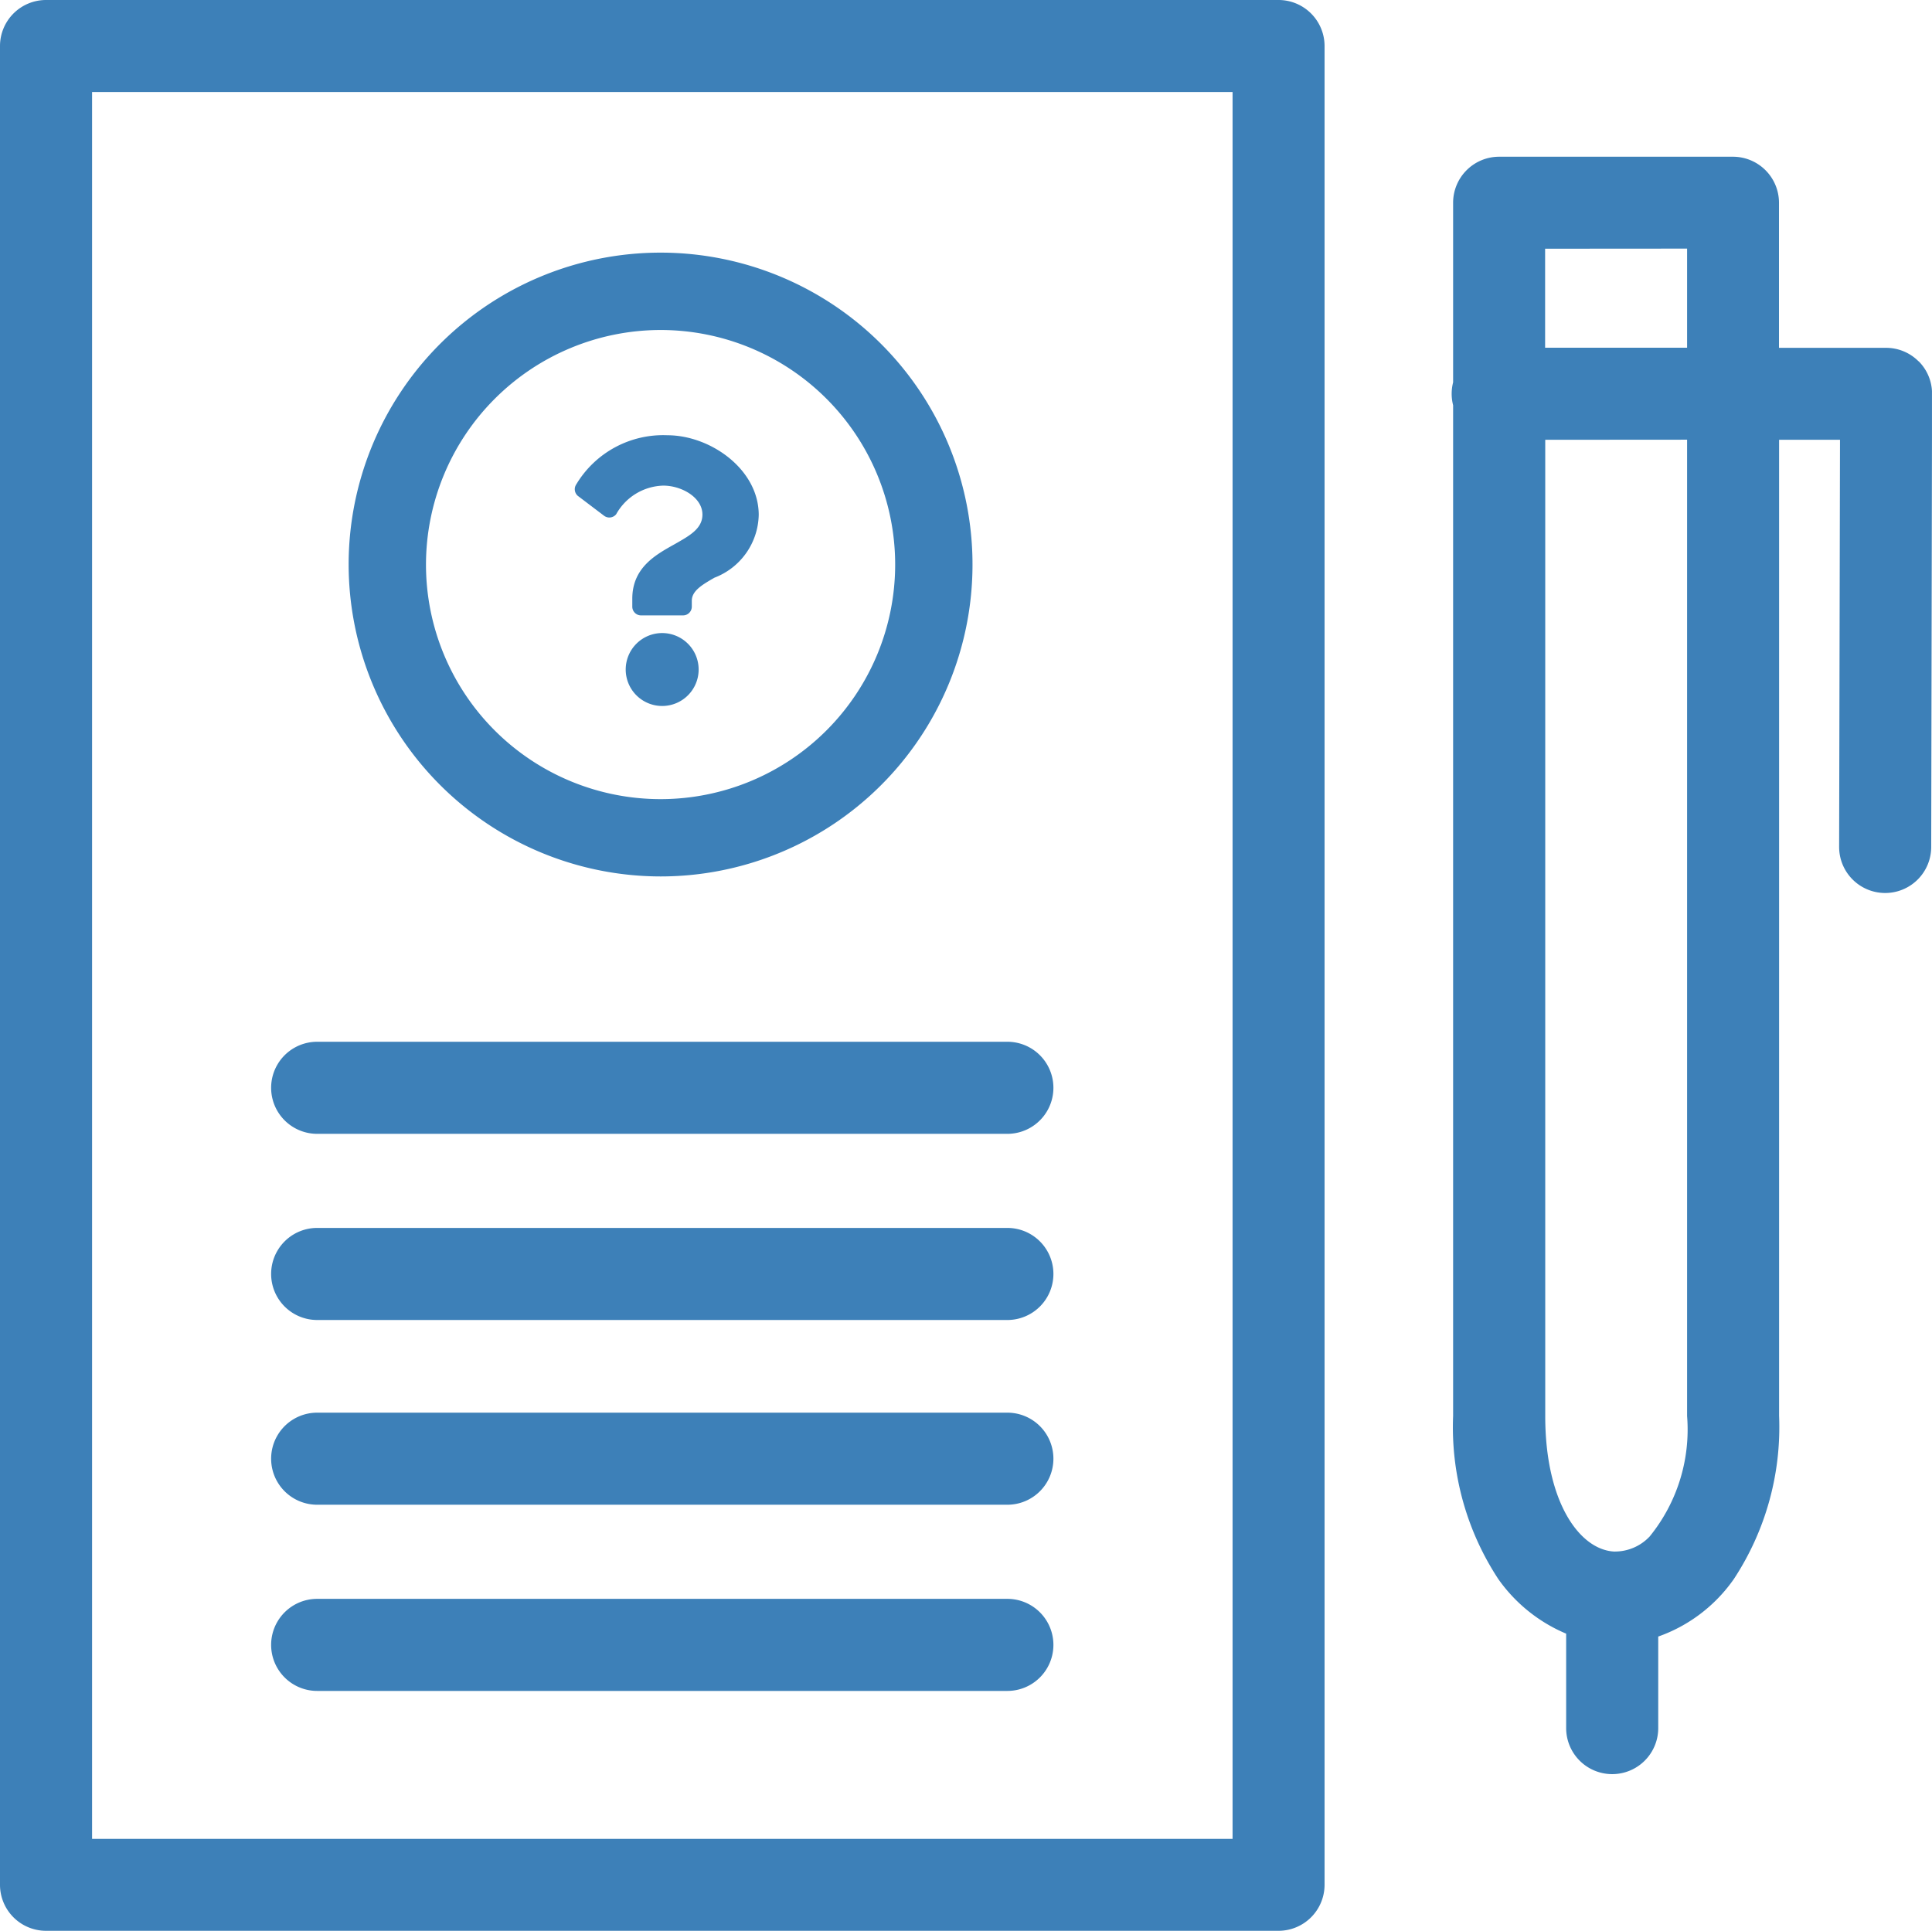
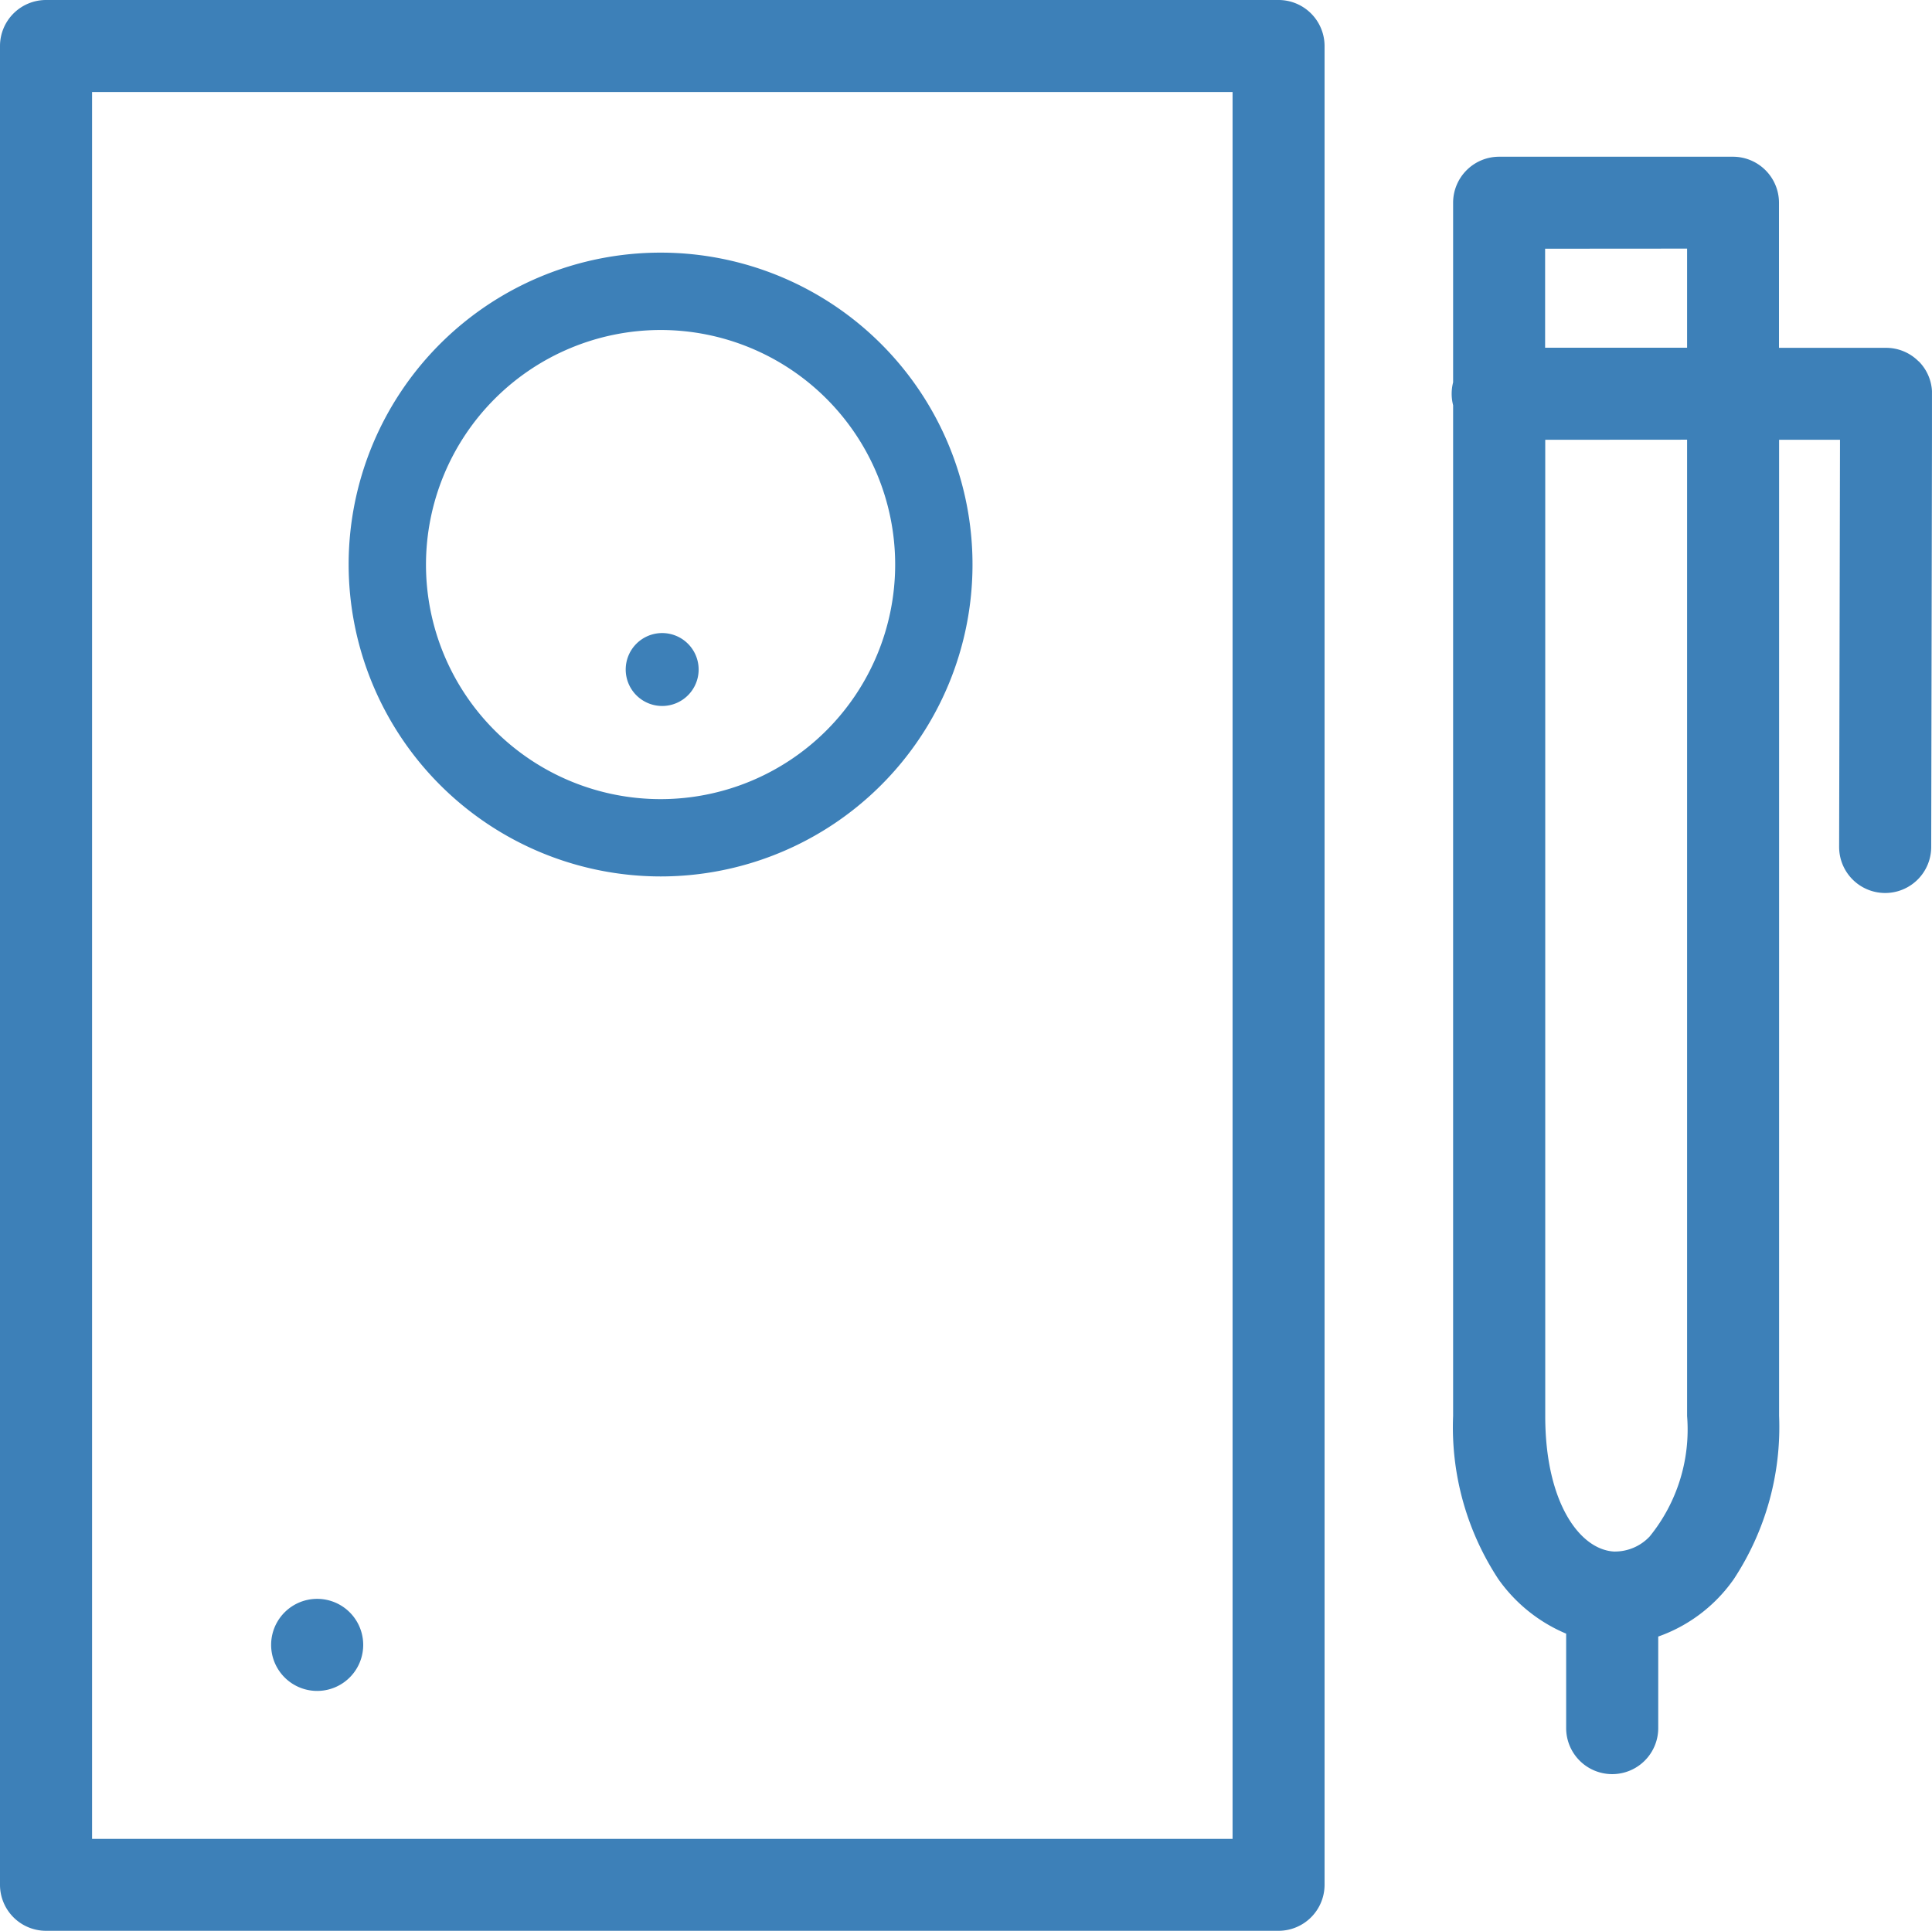
<svg xmlns="http://www.w3.org/2000/svg" id="Step-1" width="73.437" height="73.402" viewBox="0 0 73.437 73.402">
  <defs>
    <clipPath id="clip-path">
      <rect id="Rectangle_352" data-name="Rectangle 352" width="73.436" height="73.402" fill="none" />
    </clipPath>
  </defs>
  <g id="Group_653" data-name="Group 653" clip-path="url(#clip-path)">
-     <path id="Path_540" data-name="Path 540" d="M51.857,196.033H78.092a1.748,1.748,0,1,0,0-3.5H51.857a1.748,1.748,0,1,0,0,3.5" transform="translate(-39.801 -152.93)" fill="#3d80b8" />
-     <path id="Path_541" data-name="Path 541" d="M51.857,230.441H78.092a1.748,1.748,0,0,0,0-3.5H51.857a1.748,1.748,0,0,0,0,3.5" transform="translate(-39.801 -180.261)" fill="#3d80b8" />
    <path id="Path_542" data-name="Path 542" d="M48.6,0H1.748A1.75,1.75,0,0,0,0,1.748V71.654A1.75,1.75,0,0,0,1.748,73.4H48.6a1.751,1.751,0,0,0,1.748-1.748V1.748A1.751,1.751,0,0,0,48.6,0M46.851,69.905H3.5V3.5H46.851Z" fill="#3d80b8" />
-     <path id="Path_543" data-name="Path 543" d="M51.857,264.58H78.092a1.748,1.748,0,1,0,0-3.5H51.857a1.748,1.748,0,1,0,0,3.5" transform="translate(-39.801 -207.377)" fill="#3d80b8" />
    <path id="Path_544" data-name="Path 544" d="M285.995,36.742a1.738,1.738,0,0,0-1.238-.513H280.69V30.712a1.751,1.751,0,0,0-1.749-1.748h-8.889a1.75,1.75,0,0,0-1.749,1.748v6.829a1.752,1.752,0,0,0,0,.87V76.839a10.508,10.508,0,0,0,1.721,6.2A6,6,0,0,0,272.6,85.11V88.7a1.748,1.748,0,1,0,3.5,0v-3.48a5.891,5.891,0,0,0,2.872-2.183,10.508,10.508,0,0,0,1.722-6.2V39.725h2.315L282.976,55.2a1.748,1.748,0,0,0,3.5.007l.032-17.23a1.737,1.737,0,0,0-.511-1.239m-8.8,2.983V76.839a6.445,6.445,0,0,1-1.422,4.576,1.812,1.812,0,0,1-1.328.573h-.029c-1.3-.072-2.613-1.863-2.613-5.147V39.725Zm0-7.264v3.767H271.8V32.461Z" transform="translate(-213.069 -23.006)" fill="#3d80b8" />
-     <path id="Path_545" data-name="Path 545" d="M51.857,298.989H78.092a1.748,1.748,0,1,0,0-3.5H51.857a1.748,1.748,0,1,0,0,3.5" transform="translate(-39.801 -234.708)" fill="#3d80b8" />
+     <path id="Path_545" data-name="Path 545" d="M51.857,298.989a1.748,1.748,0,1,0,0-3.5H51.857a1.748,1.748,0,1,0,0,3.5" transform="translate(-39.801 -234.708)" fill="#3d80b8" />
    <path id="Path_546" data-name="Path 546" d="M76.28,70.407A11.857,11.857,0,1,0,64.423,58.551,11.87,11.87,0,0,0,76.28,70.407m0-20.773a8.917,8.917,0,1,1-8.917,8.917,8.927,8.927,0,0,1,8.917-8.917" transform="translate(-51.171 -37.089)" fill="#3d80b8" />
    <path id="Path_547" data-name="Path 547" d="M117,117a1.386,1.386,0,1,0,1.385,1.386A1.387,1.387,0,0,0,117,117" transform="translate(-91.829 -92.934)" fill="#3d80b8" />
-     <path id="Path_548" data-name="Path 548" d="M106.367,82.766l.978.741a.333.333,0,0,0,.46-.059,2.115,2.115,0,0,1,1.79-1.087c.7,0,1.488.451,1.488,1.1,0,.534-.483.8-1.041,1.118l-.052.029c-.7.392-1.573.881-1.573,2.054v.3a.332.332,0,0,0,.331.332h1.6a.332.332,0,0,0,.331-.332v-.223c0-.381.4-.612.861-.878a2.614,2.614,0,0,0,1.683-2.385c0-1.734-1.834-3.03-3.475-3.03a3.851,3.851,0,0,0-3.459,1.865.332.332,0,0,0,.073.452" transform="translate(-84.383 -63.9)" fill="#3d80b8" />
  </g>
</svg>